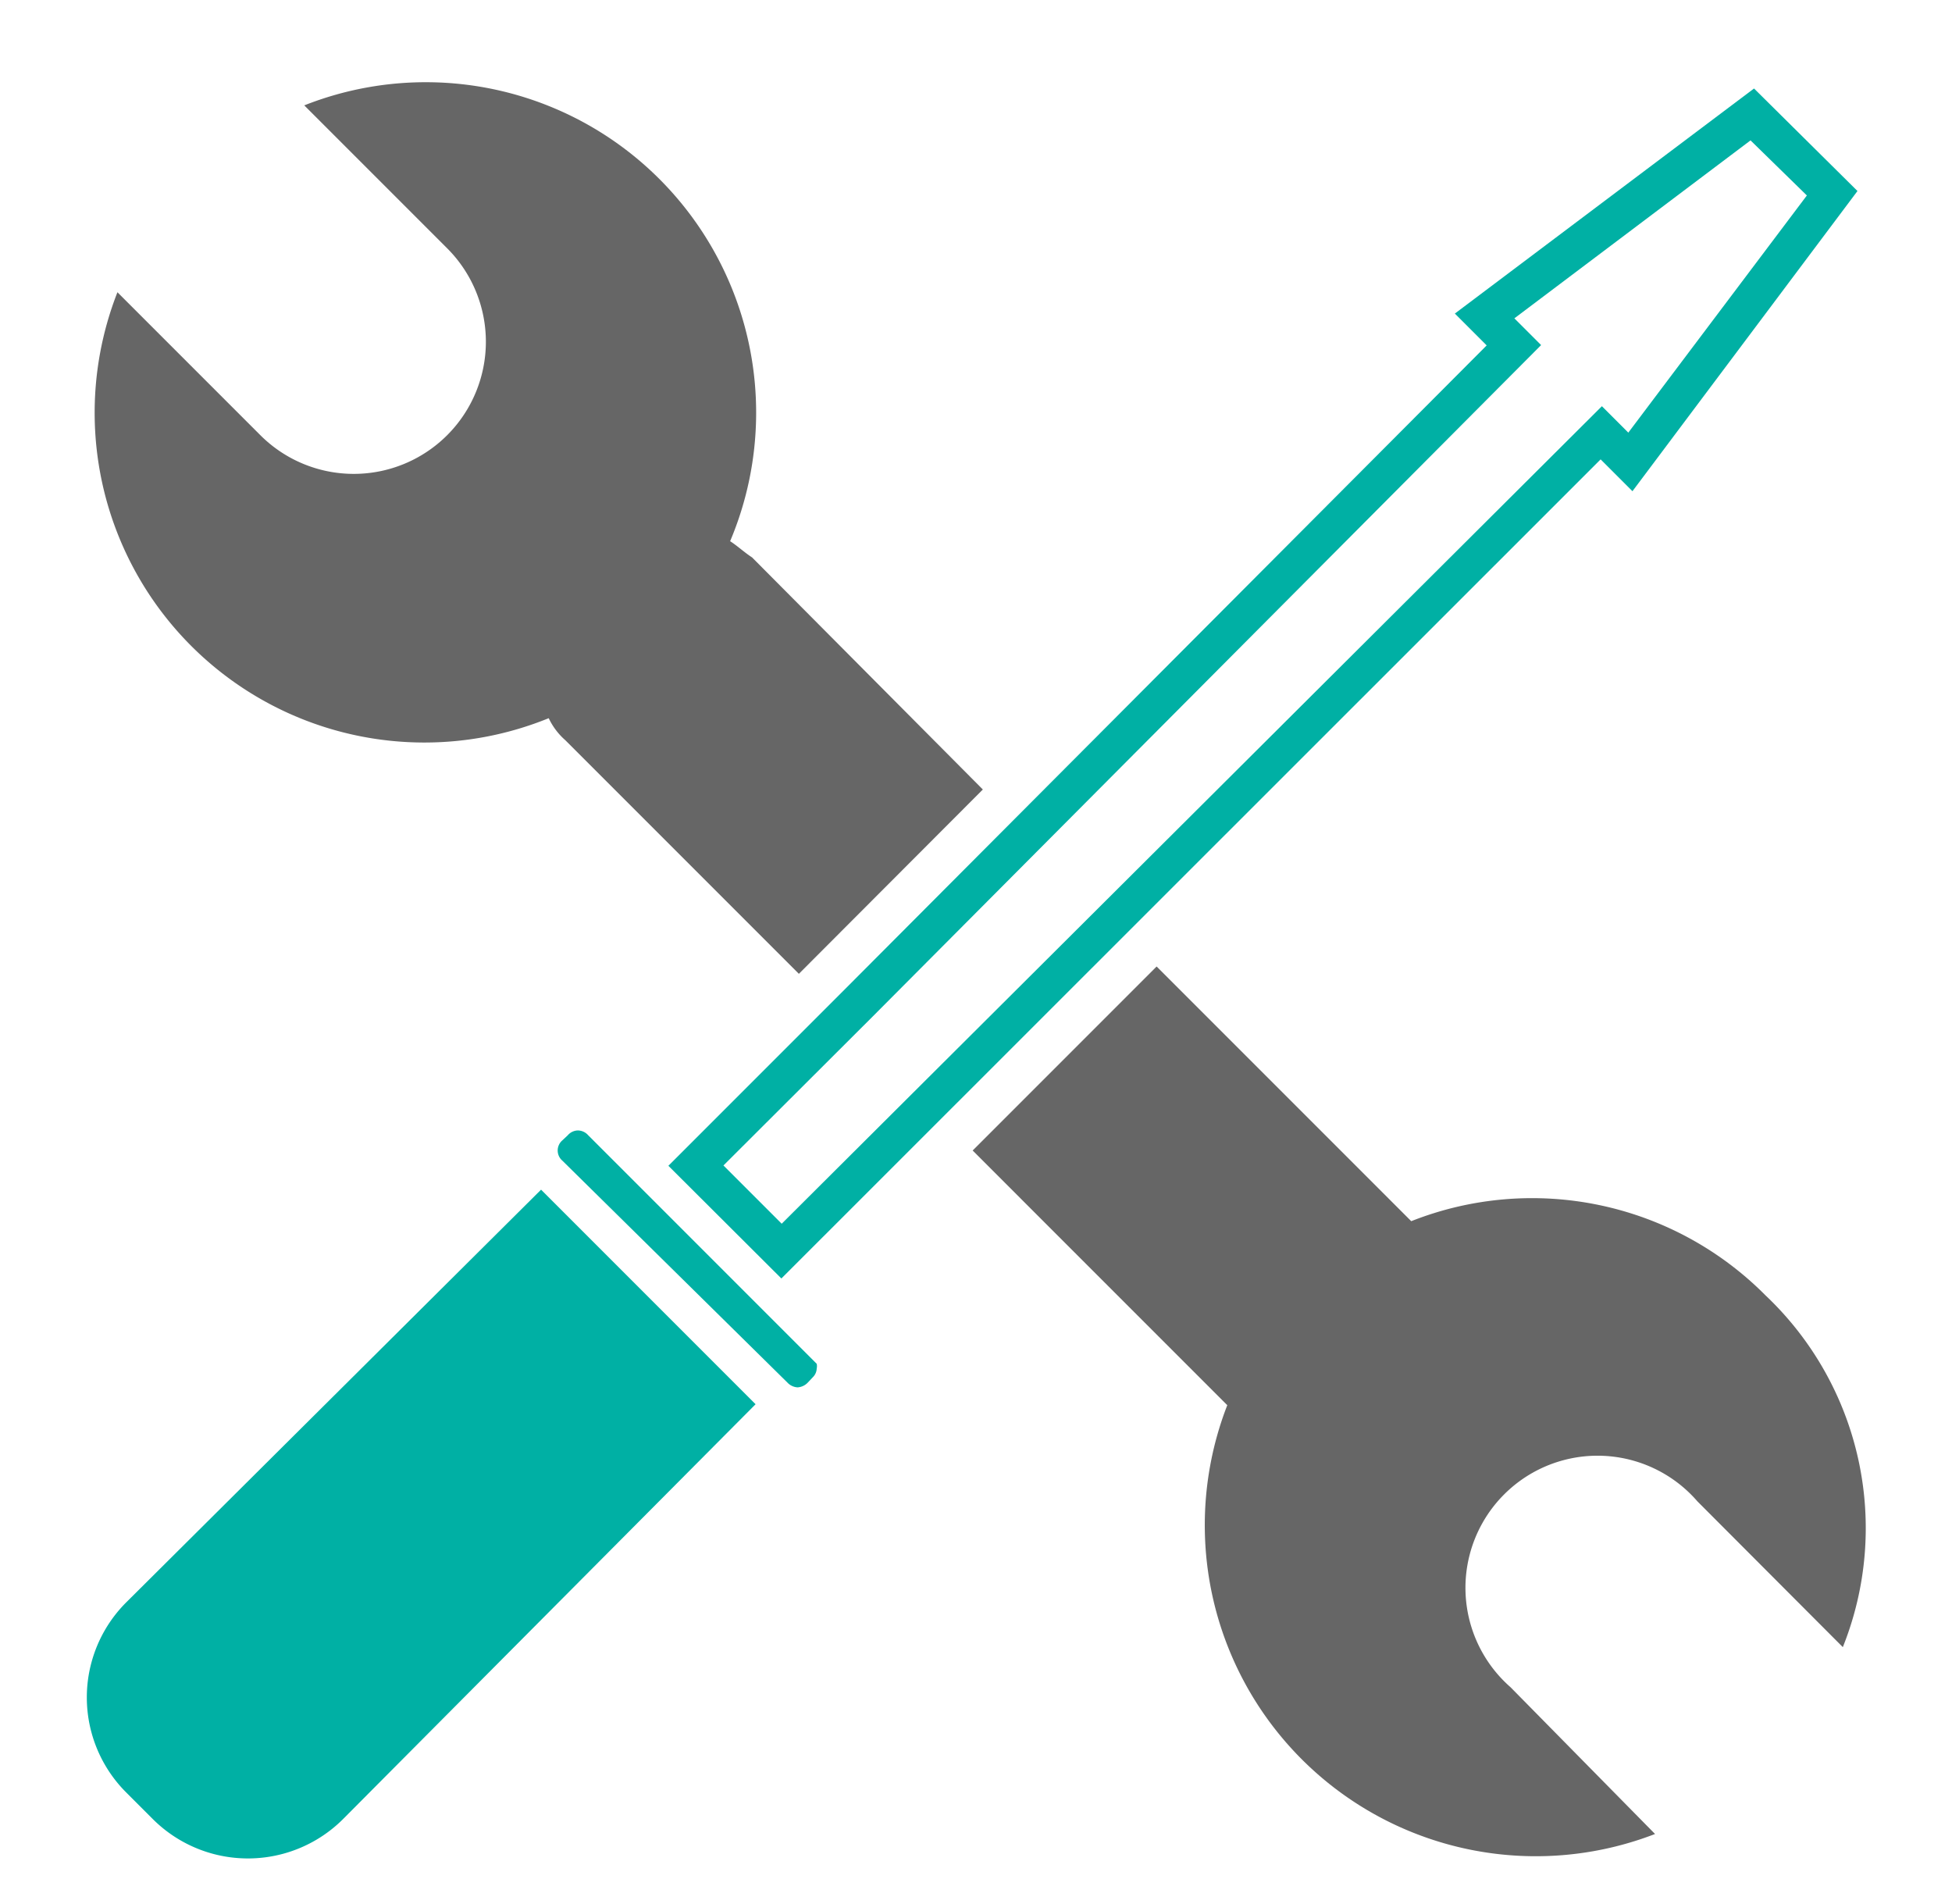
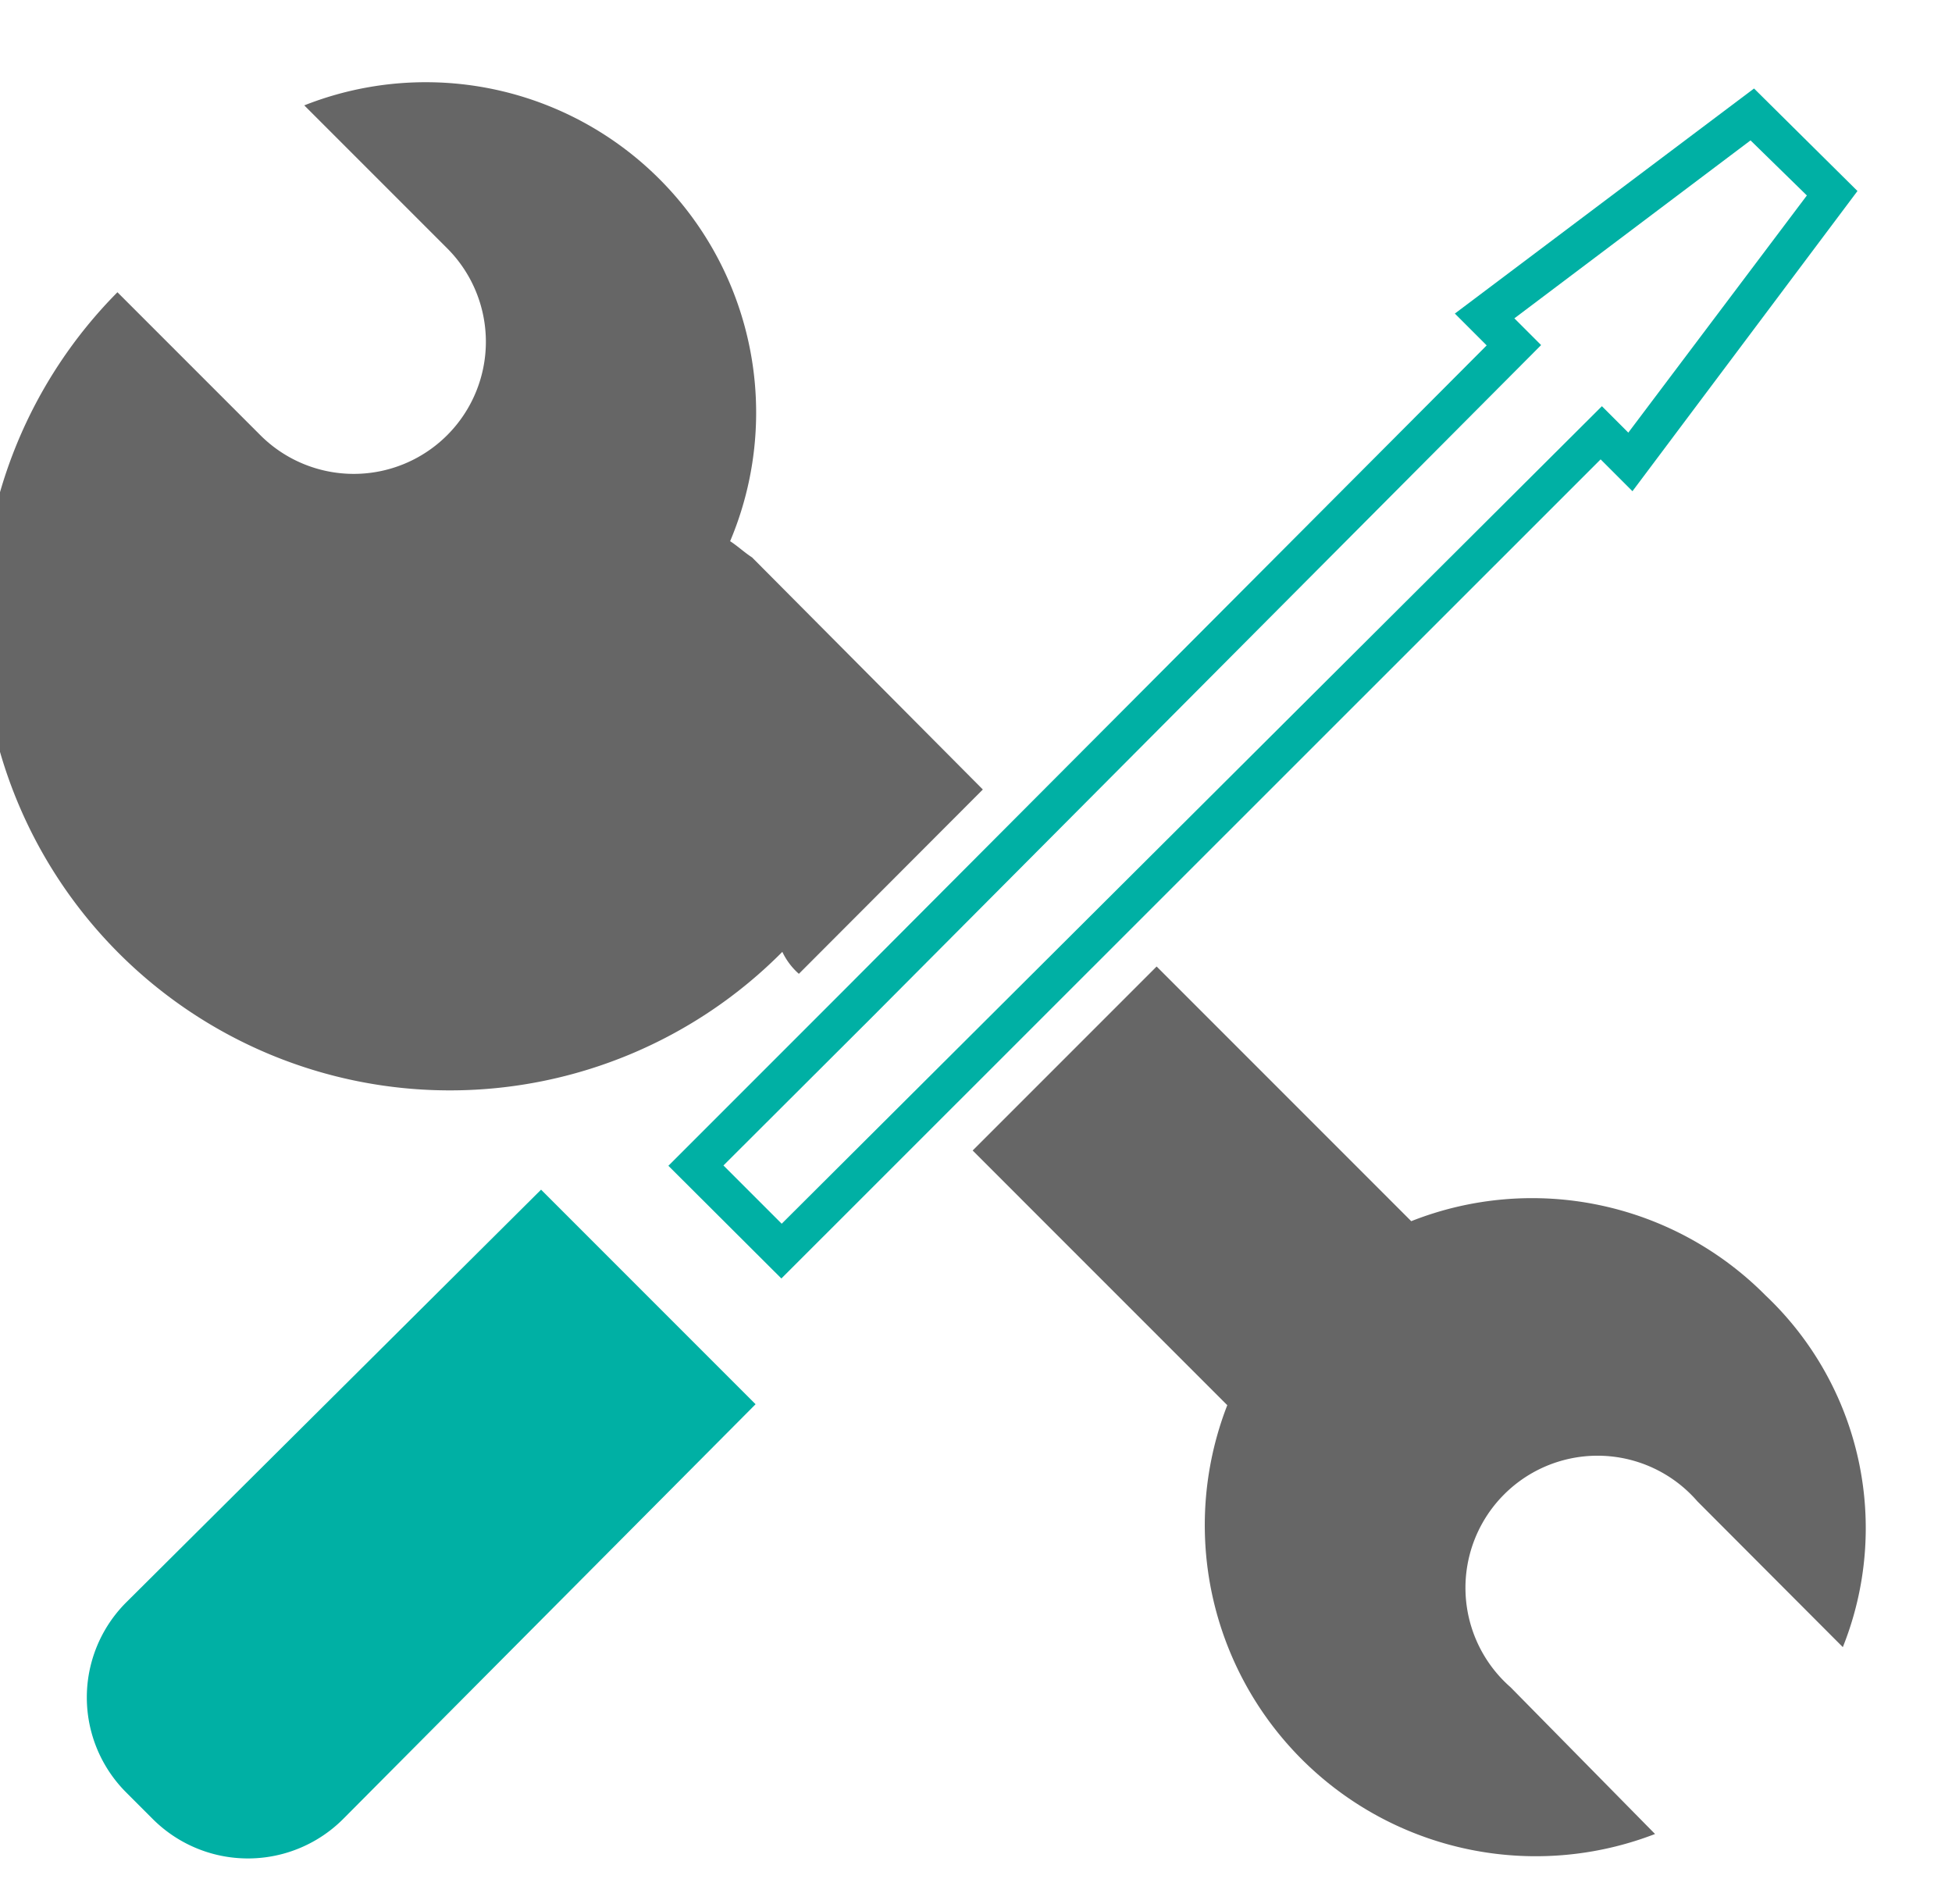
<svg xmlns="http://www.w3.org/2000/svg" id="Слой_1" data-name="Слой 1" viewBox="0 0 61.33 59.81">
  <defs>
    <style>.cls-1{fill:#666;}.cls-2,.cls-3{fill:#00b0a4;}.cls-3{fill-rule:evenodd;}</style>
  </defs>
-   <path class="cls-1" d="M30.88,24.8,25.1,30.59l-7.34-7.34a2.13,2.13,0,0,1-.52-.69A10.36,10.36,0,0,1,3.69,9.18l4.49,4.49A4.15,4.15,0,0,0,14.05,7.8L9.56,3.31A10.38,10.38,0,0,1,22.94,17c.26.17.43.34.69.51Z" />
+   <path class="cls-1" d="M30.88,24.8,25.1,30.59a2.13,2.13,0,0,1-.52-.69A10.36,10.36,0,0,1,3.69,9.18l4.49,4.49A4.15,4.15,0,0,0,14.05,7.8L9.56,3.31A10.38,10.38,0,0,1,22.94,17c.26.17.43.34.69.51Z" />
  <path class="cls-1" d="M57.9,51.74l-4.57-4.58A4.15,4.15,0,1,0,47.46,53L52,57.61A10.4,10.4,0,0,1,38.56,44.14l-8-8,5.78-5.78,8,8a10.33,10.33,0,0,1,11.13,2.33A10.06,10.06,0,0,1,57.9,51.74Z" />
  <path class="cls-2" d="M4.78,57.12l-.8-.8a4.22,4.22,0,0,1,0-6L17,37.37l6.74,6.74-12.93,13A4.23,4.23,0,0,1,4.78,57.12Z" />
  <path class="cls-3" d="M51.29,15.43l-1-1L24.55,40.16,21,36.62l5.54-5.54L46.71,10.85l-1-1,9.4-7.07L58.36,6Zm-.13-1.84,5.61-7.45L55,4.41,47.58,10l.84.84-21,21.09-4.69,4.68,1.83,1.83L50.33,12.76Z" />
-   <path class="cls-2" d="M17.67,36.46a.42.42,0,0,1,0-.64h0l.17-.16h0a.43.43,0,0,1,.32-.15.44.44,0,0,1,.32.15l1.73,1.73,3.72,3.72,1.73,1.73v0a.35.35,0,0,1,0,.15.4.4,0,0,1-.12.27l0,0,0,0-.16.17a.48.48,0,0,1-.32.15.47.47,0,0,1-.32-.15" />
</svg>